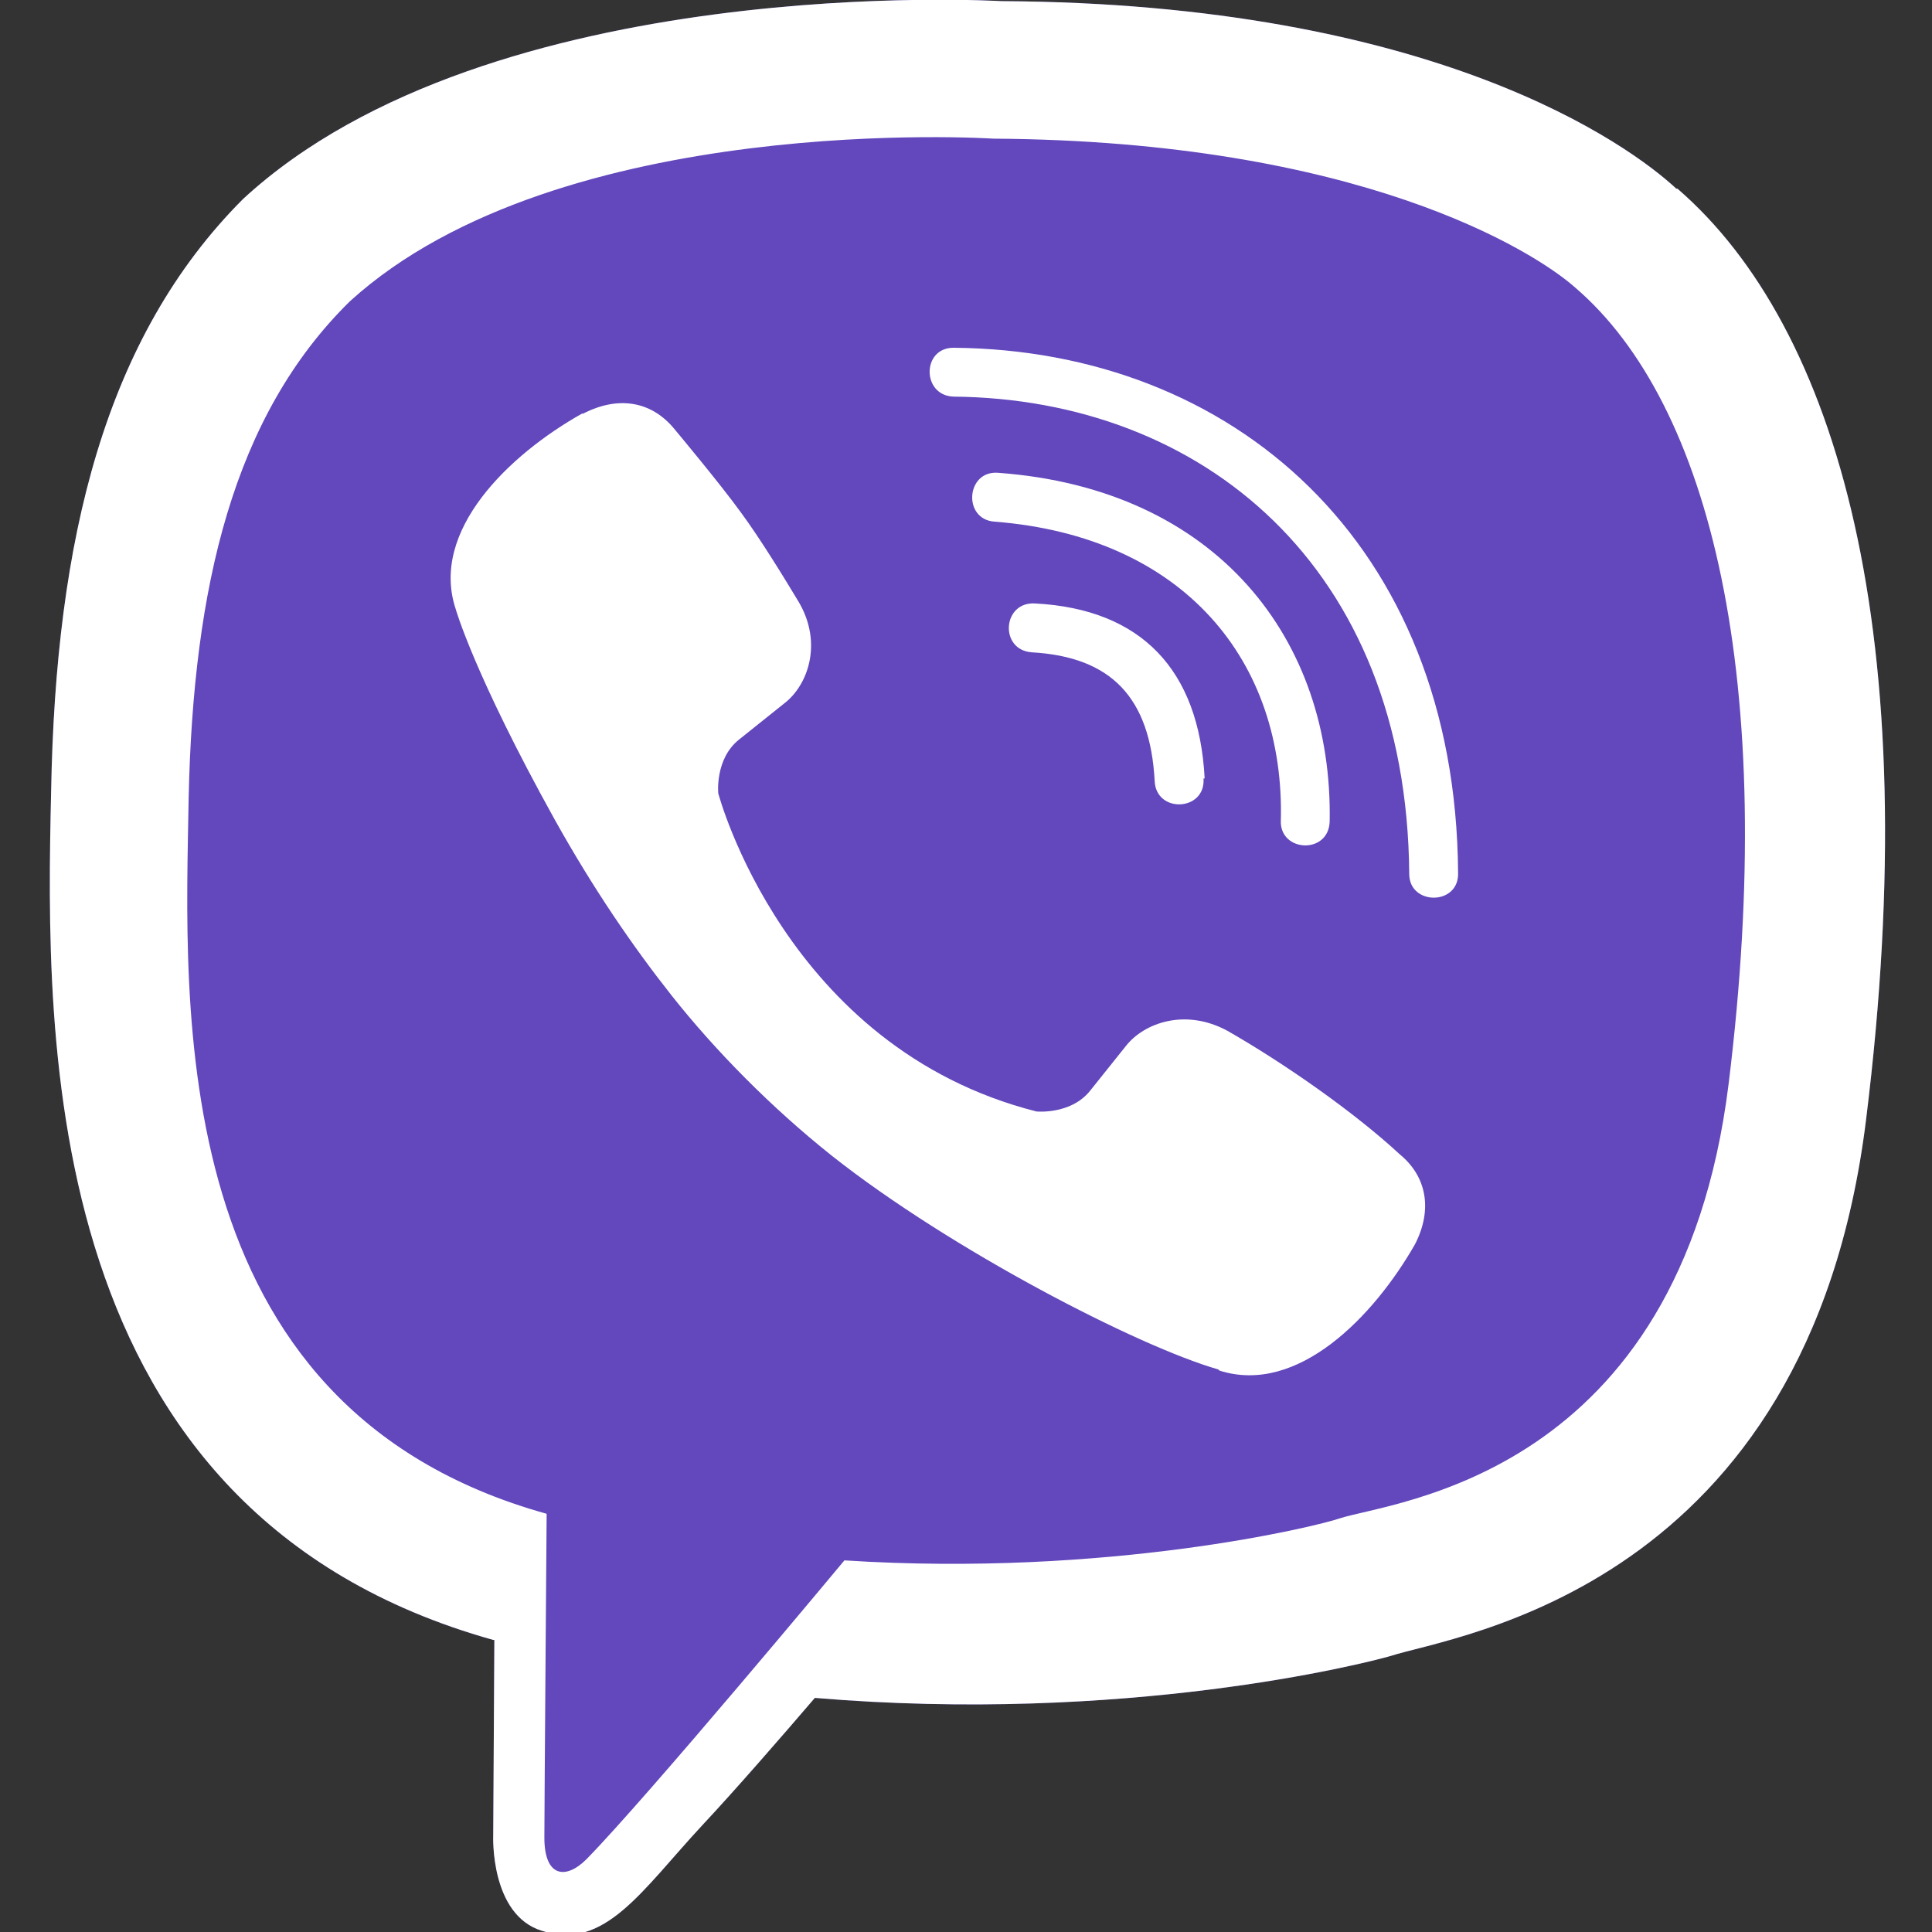
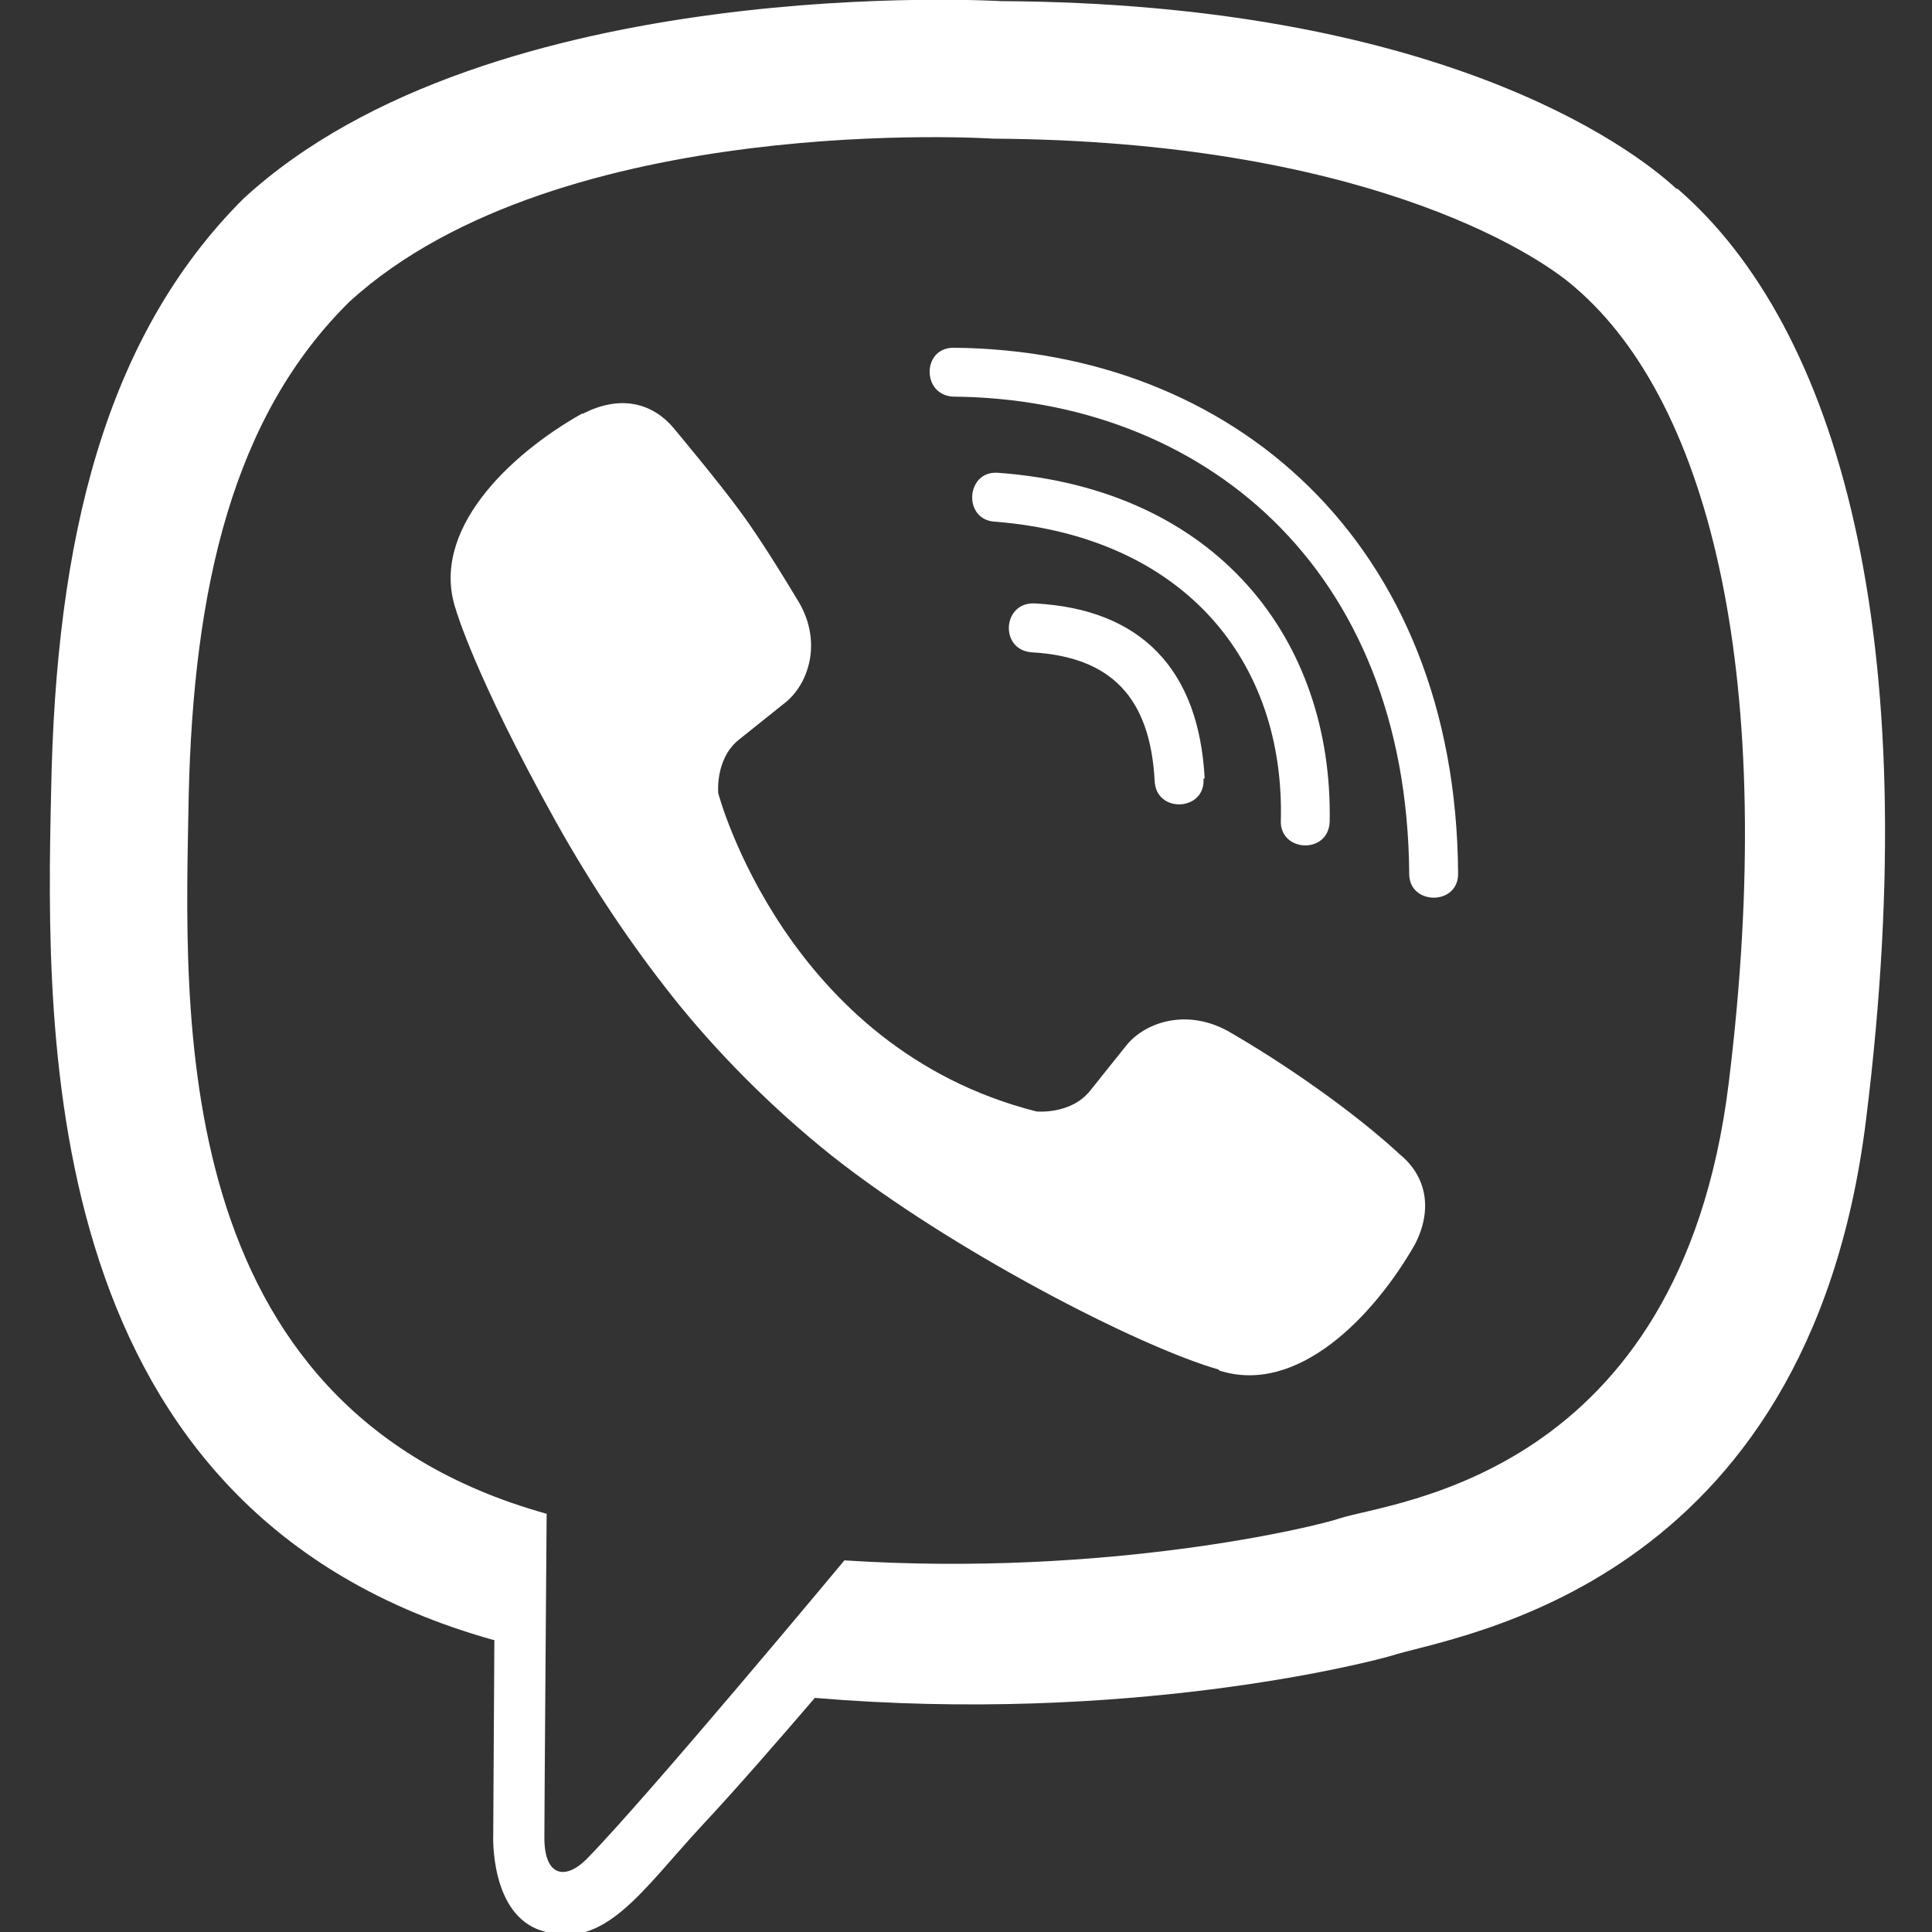
<svg xmlns="http://www.w3.org/2000/svg" viewBox="0 0 17 17">
  <rect x="0" y="0" width="17" height="17" fill="#333333" stroke="none" />
-   <path fill="#6247bd" d="M14.75 1.66c-0.42,-0.39 -2.13,-1.63 -5.94,-1.65 0,0 -4.49,-0.27 -6.67,1.74 -1.22,1.22 -1.65,3 -1.69,5.21 -0.05,2.21 -0.11,6.35 3.89,7.47l0.01 0 -0.01 1.72c0,0 -0.03,0.7 0.43,0.84 0.55,0.18 0.88,-0.36 1.41,-0.93 0.29,-0.31 0.69,-0.77 0.99,-1.12 2.73,0.23 4.83,-0.3 5.07,-0.37 0.55,-0.18 3.67,-0.58 4.18,-4.72 0.53,-4.27 -0.25,-6.97 -1.66,-8.19l0 -0z" />
  <path fill="white" d="M14.75 1.66c-0.42,-0.39 -2.13,-1.63 -5.94,-1.65 0,0 -4.49,-0.27 -6.67,1.74 -1.22,1.22 -1.65,3 -1.69,5.21 -0.05,2.21 -0.11,6.35 3.89,7.47l0.01 0 -0.01 1.72c0,0 -0.03,0.7 0.43,0.84 0.55,0.18 0.88,-0.36 1.41,-0.93 0.29,-0.31 0.69,-0.77 0.99,-1.12 2.73,0.23 4.83,-0.3 5.07,-0.37 0.55,-0.18 3.67,-0.58 4.18,-4.72 0.53,-4.27 -0.25,-6.97 -1.66,-8.19l0 -0z m0.46 7.88c-0.43,3.46 -2.96,3.67 -3.42,3.82 -0.2,0.07 -2.04,0.52 -4.36,0.37 0,0 -1.73,2.08 -2.27,2.63 -0.18,0.18 -0.37,0.16 -0.37,-0.19 0,-0.23 0.02,-2.85 0.02,-2.85 -0.01,0 -0.01,0 0,0 -3.38,-0.94 -3.18,-4.46 -3.15,-6.3 0.04,-1.85 0.39,-3.36 1.42,-4.37 1.85,-1.68 5.66,-1.43 5.66,-1.43 3.22,0.02 4.76,0.99 5.12,1.31 1.19,1.02 1.79,3.45 1.35,7.01z m-4.62 -2.69c0.02,0.29 -0.42,0.31 -0.43,0.02 -0.04,-0.73 -0.38,-1.09 -1.08,-1.13 -0.29,-0.02 -0.26,-0.45 0.03,-0.43 0.93,0.05 1.44,0.58 1.49,1.54zm0.68 0.38c0.04,-1.41 -0.85,-2.51 -2.52,-2.64 -0.28,-0.02 -0.25,-0.45 0.03,-0.43 1.93,0.14 2.95,1.47 2.92,3.07 -0.01,0.29 -0.44,0.27 -0.43,-0.01zm1.56 0.45c0.01,0.29 -0.43,0.29 -0.43,0.01 -0.02,-2.71 -1.83,-4.18 -4.01,-4.2 -0.28,-0.01 -0.28,-0.43 0,-0.43 2.45,0.02 4.42,1.71 4.44,4.62l0 0z m-0.38 3.26l0 0.01c-0.36,0.63 -1.03,1.33 -1.72,1.11l-0.01 -0.01c-0.7,-0.2 -2.35,-1.05 -3.4,-1.88 -0.54,-0.43 -1.03,-0.93 -1.41,-1.41 -0.34,-0.43 -0.69,-0.94 -1.03,-1.55 -0.71,-1.28 -0.87,-1.85 -0.87,-1.85 -0.23,-0.69 0.47,-1.36 1.11,-1.72l0.01 0c0.31,-0.16 0.6,-0.11 0.8,0.13 0,0 0.41,0.49 0.59,0.74 0.17,0.23 0.39,0.59 0.51,0.79 0.21,0.36 0.08,0.73 -0.13,0.89l-0.4 0.32c-0.21,0.17 -0.18,0.47 -0.18,0.47 0,0 0.59,2.24 2.8,2.8 0,0 0.3,0.03 0.47,-0.18l0.32 -0.4c0.16,-0.2 0.52,-0.33 0.89,-0.13 0.49,0.28 1.11,0.71 1.52,1.09 0.23,0.19 0.29,0.48 0.13,0.79z" />
</svg>